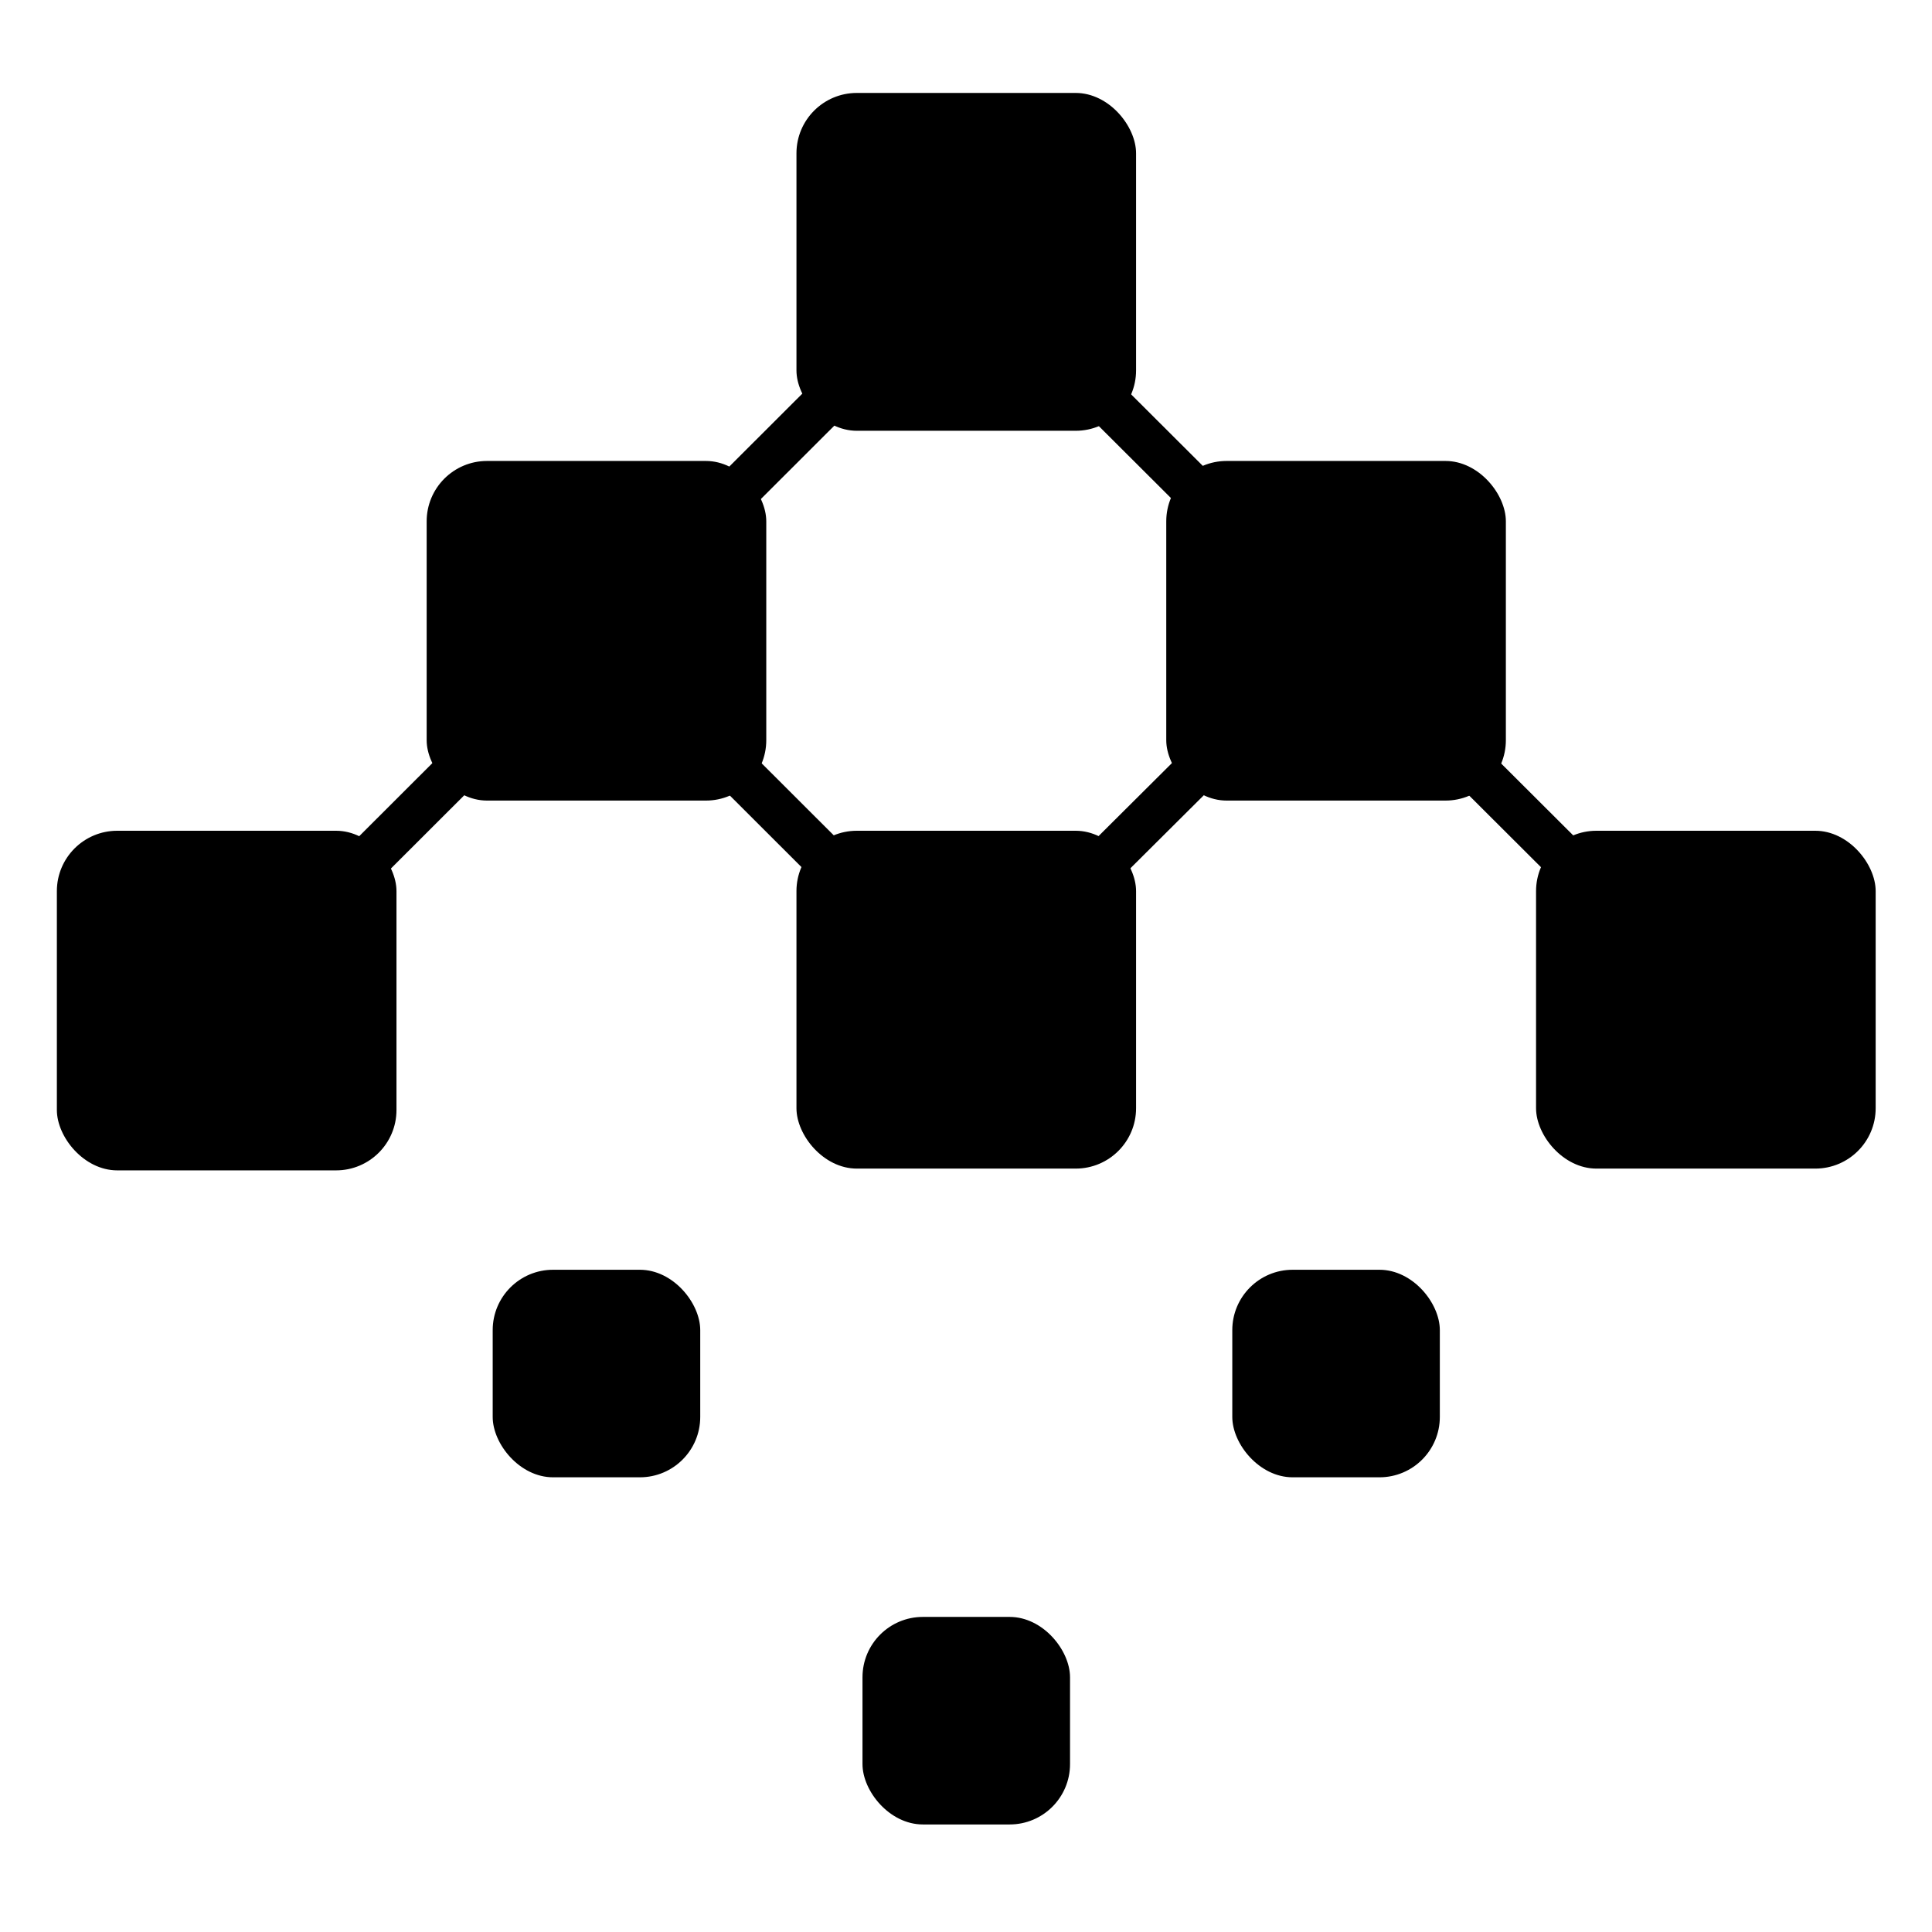
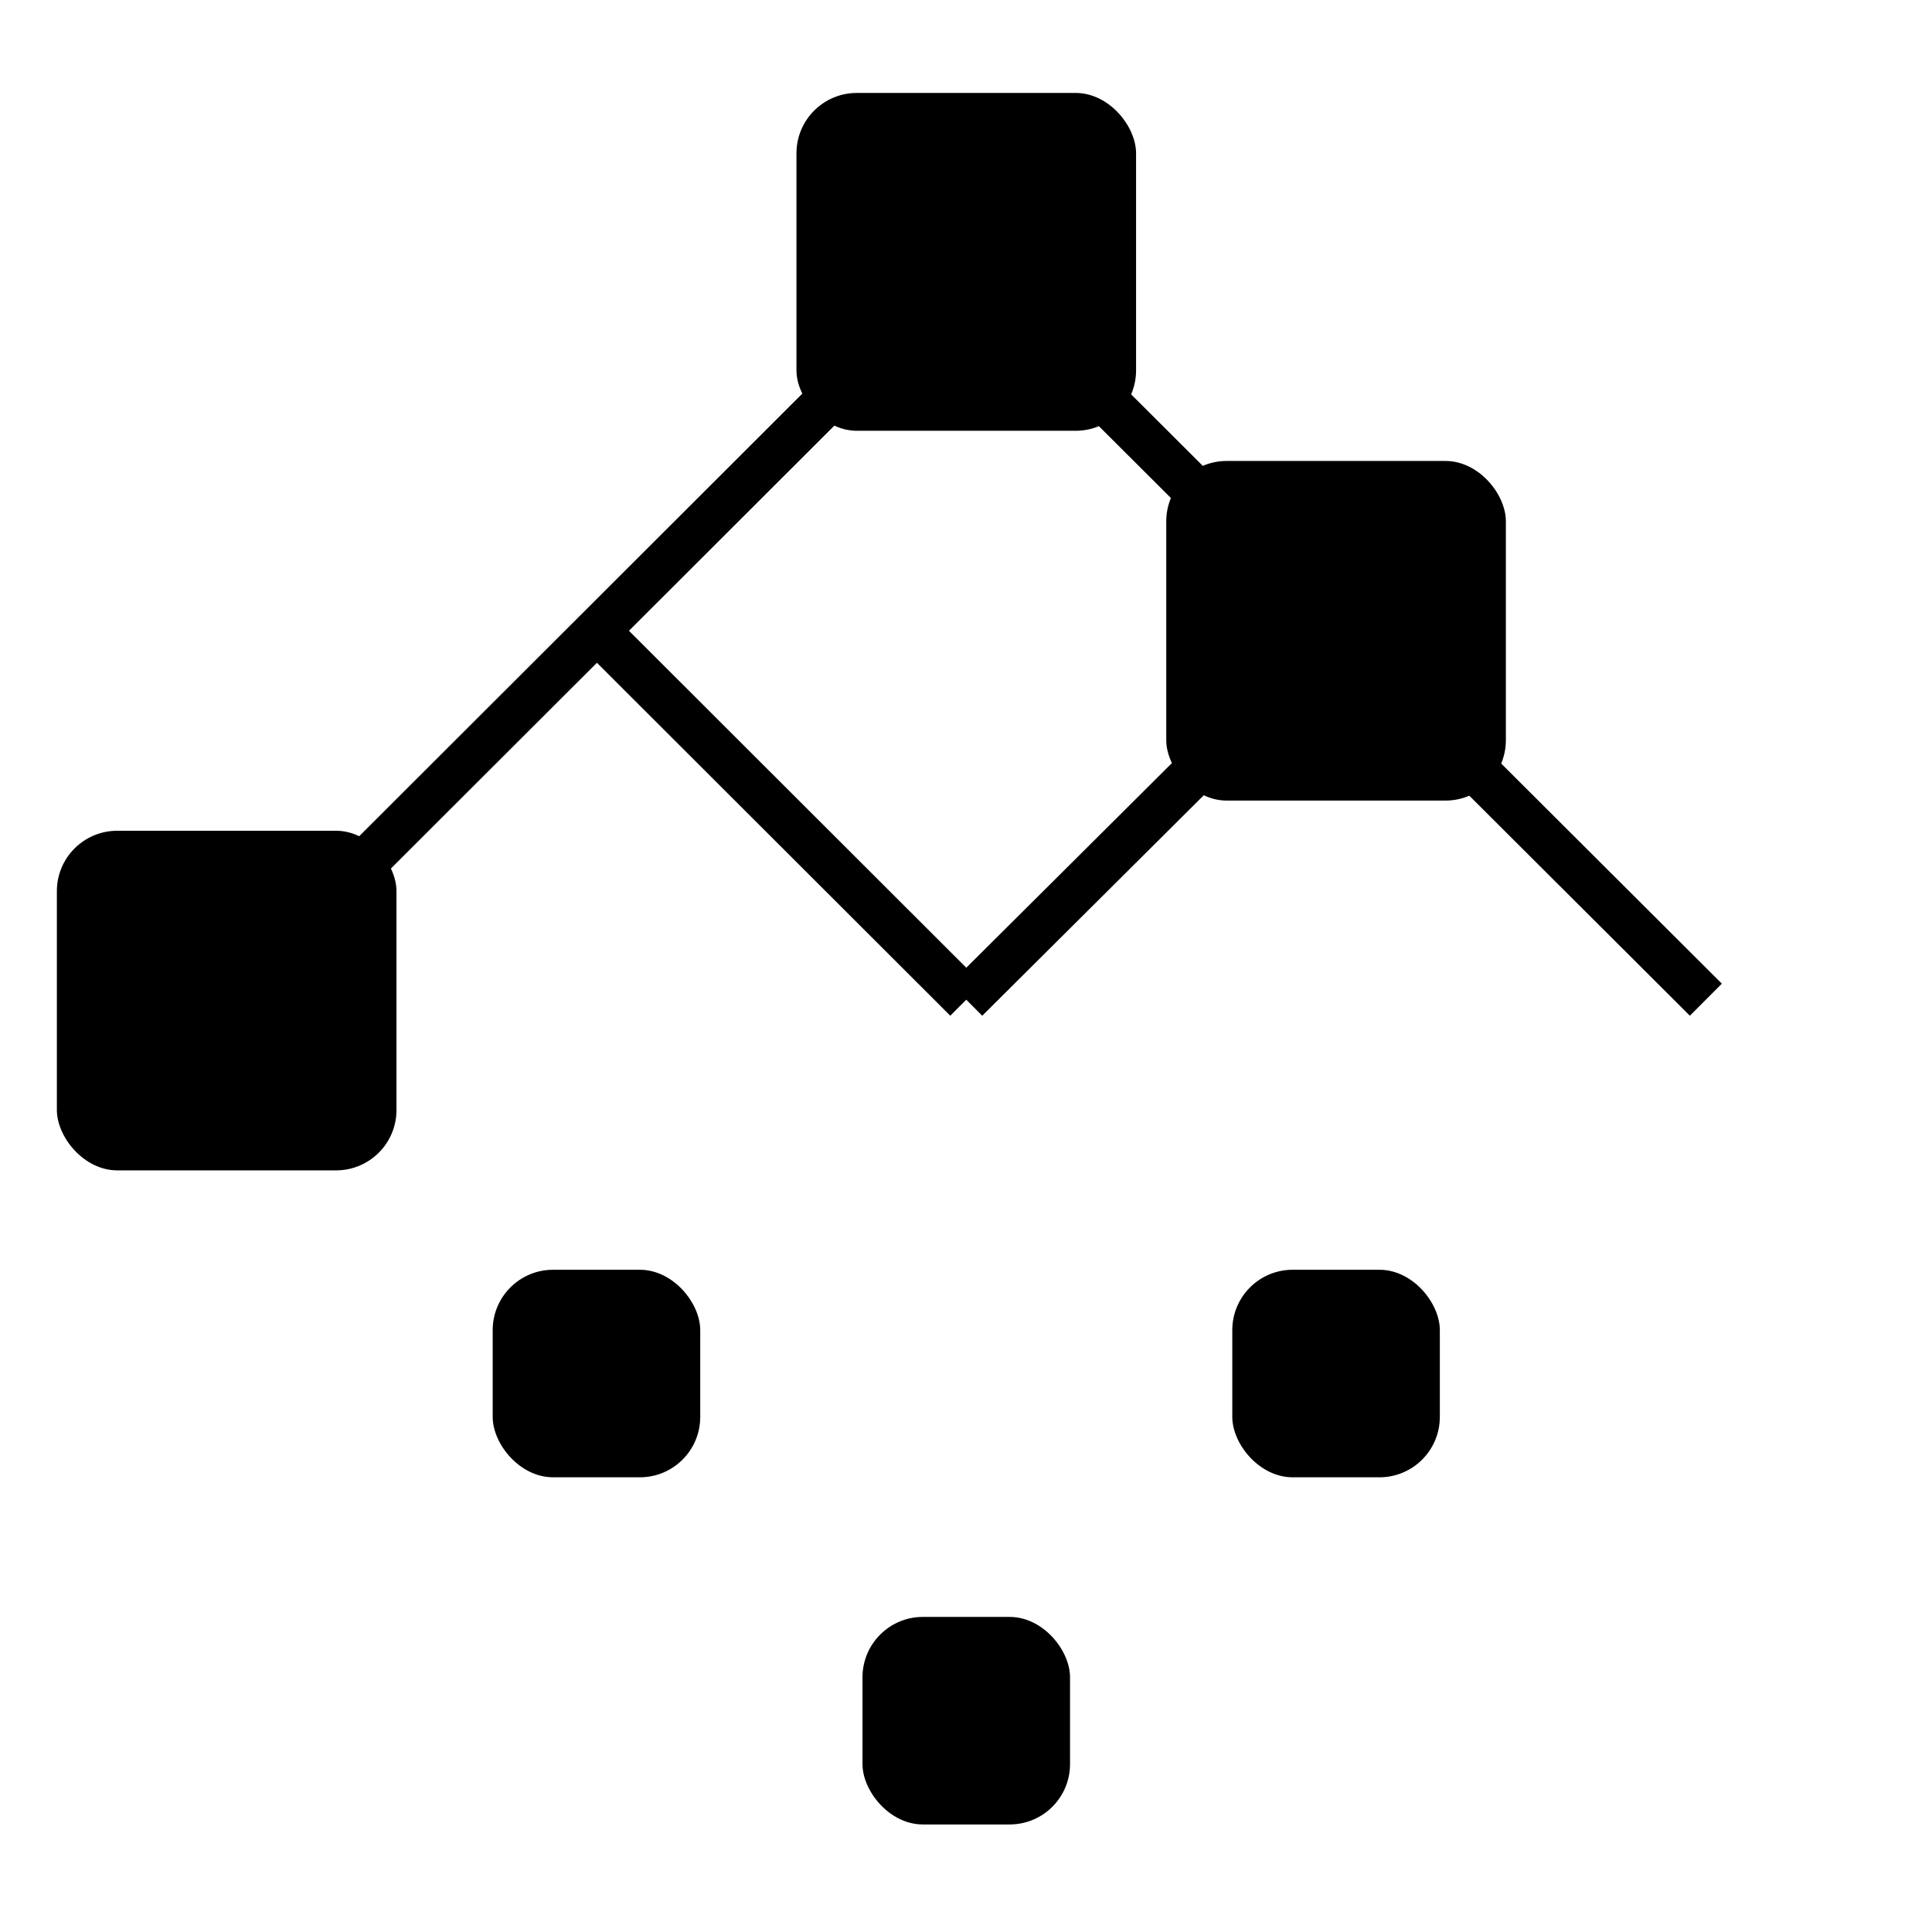
<svg xmlns="http://www.w3.org/2000/svg" id="Layer_2" version="1.1" viewBox="0 0 512 512">
  <defs>
    <style>
      .st0 {
        fill: none;
        stroke: #000;
        stroke-miterlimit: 10;
        stroke-width: 12px;
      }
    </style>
  </defs>
  <line class="st0" x1="256.07" y1="69.4" x2="452.07" y2="264.93" />
  <line class="st0" x1="60.07" y1="265.16" x2="256.07" y2="69.4" />
  <line class="st0" x1="256.07" y1="264.93" x2="354.19" y2="167.28" />
  <line class="st0" x1="158.19" y1="167.16" x2="256.07" y2="264.93" />
  <rect x="211.07" y="24.63" width="90" height="89.53" rx="16" ry="16" />
  <rect x="309.07" y="122.16" width="90" height="90" rx="16" ry="16" />
-   <rect x="113.07" y="122.16" width="90" height="90" rx="16" ry="16" />
  <rect x="15.07" y="220.16" width="90" height="90" rx="16" ry="16" />
-   <rect x="211.07" y="220.16" width="90" height="89.53" rx="16" ry="16" />
-   <rect x="407.07" y="220.16" width="90" height="89.53" rx="16" ry="16" />
  <rect x="228.57" y="428.5" width="55" height="55" rx="16" ry="16" />
  <rect x="326.57" y="336.5" width="55" height="55" rx="16" ry="16" />
  <rect x="130.57" y="336.5" width="55" height="55" rx="16" ry="16" />
</svg>